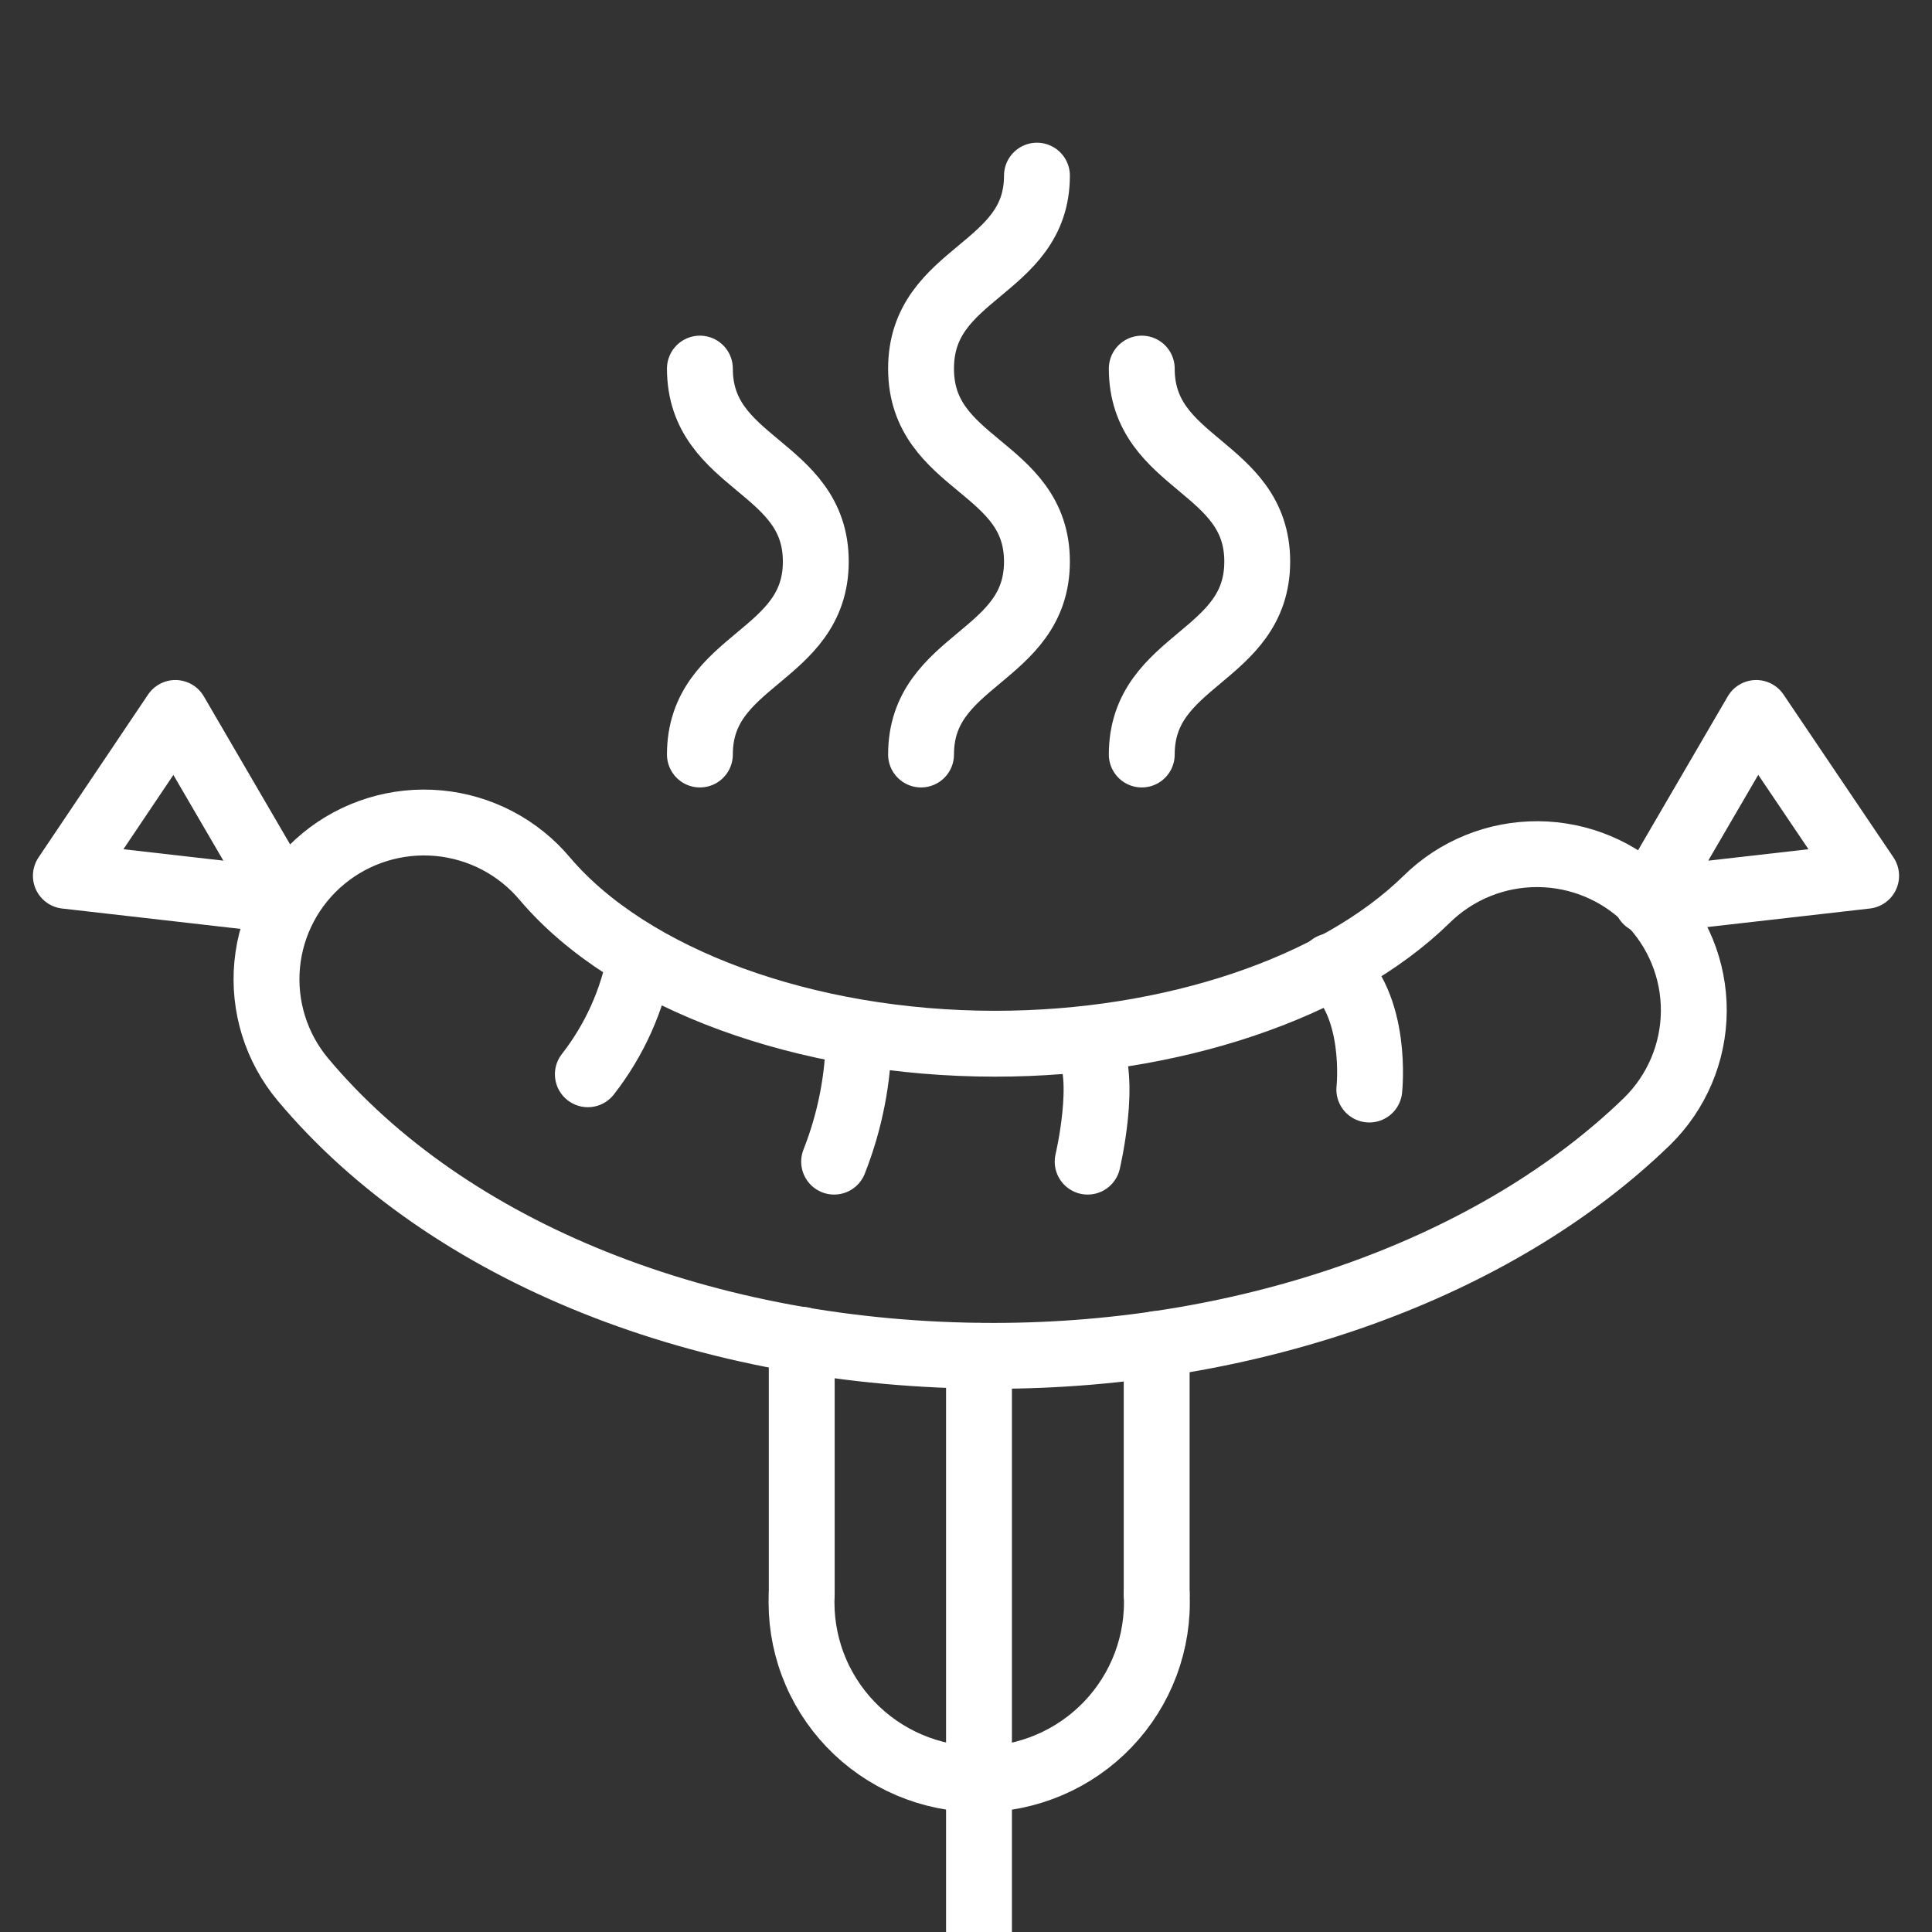
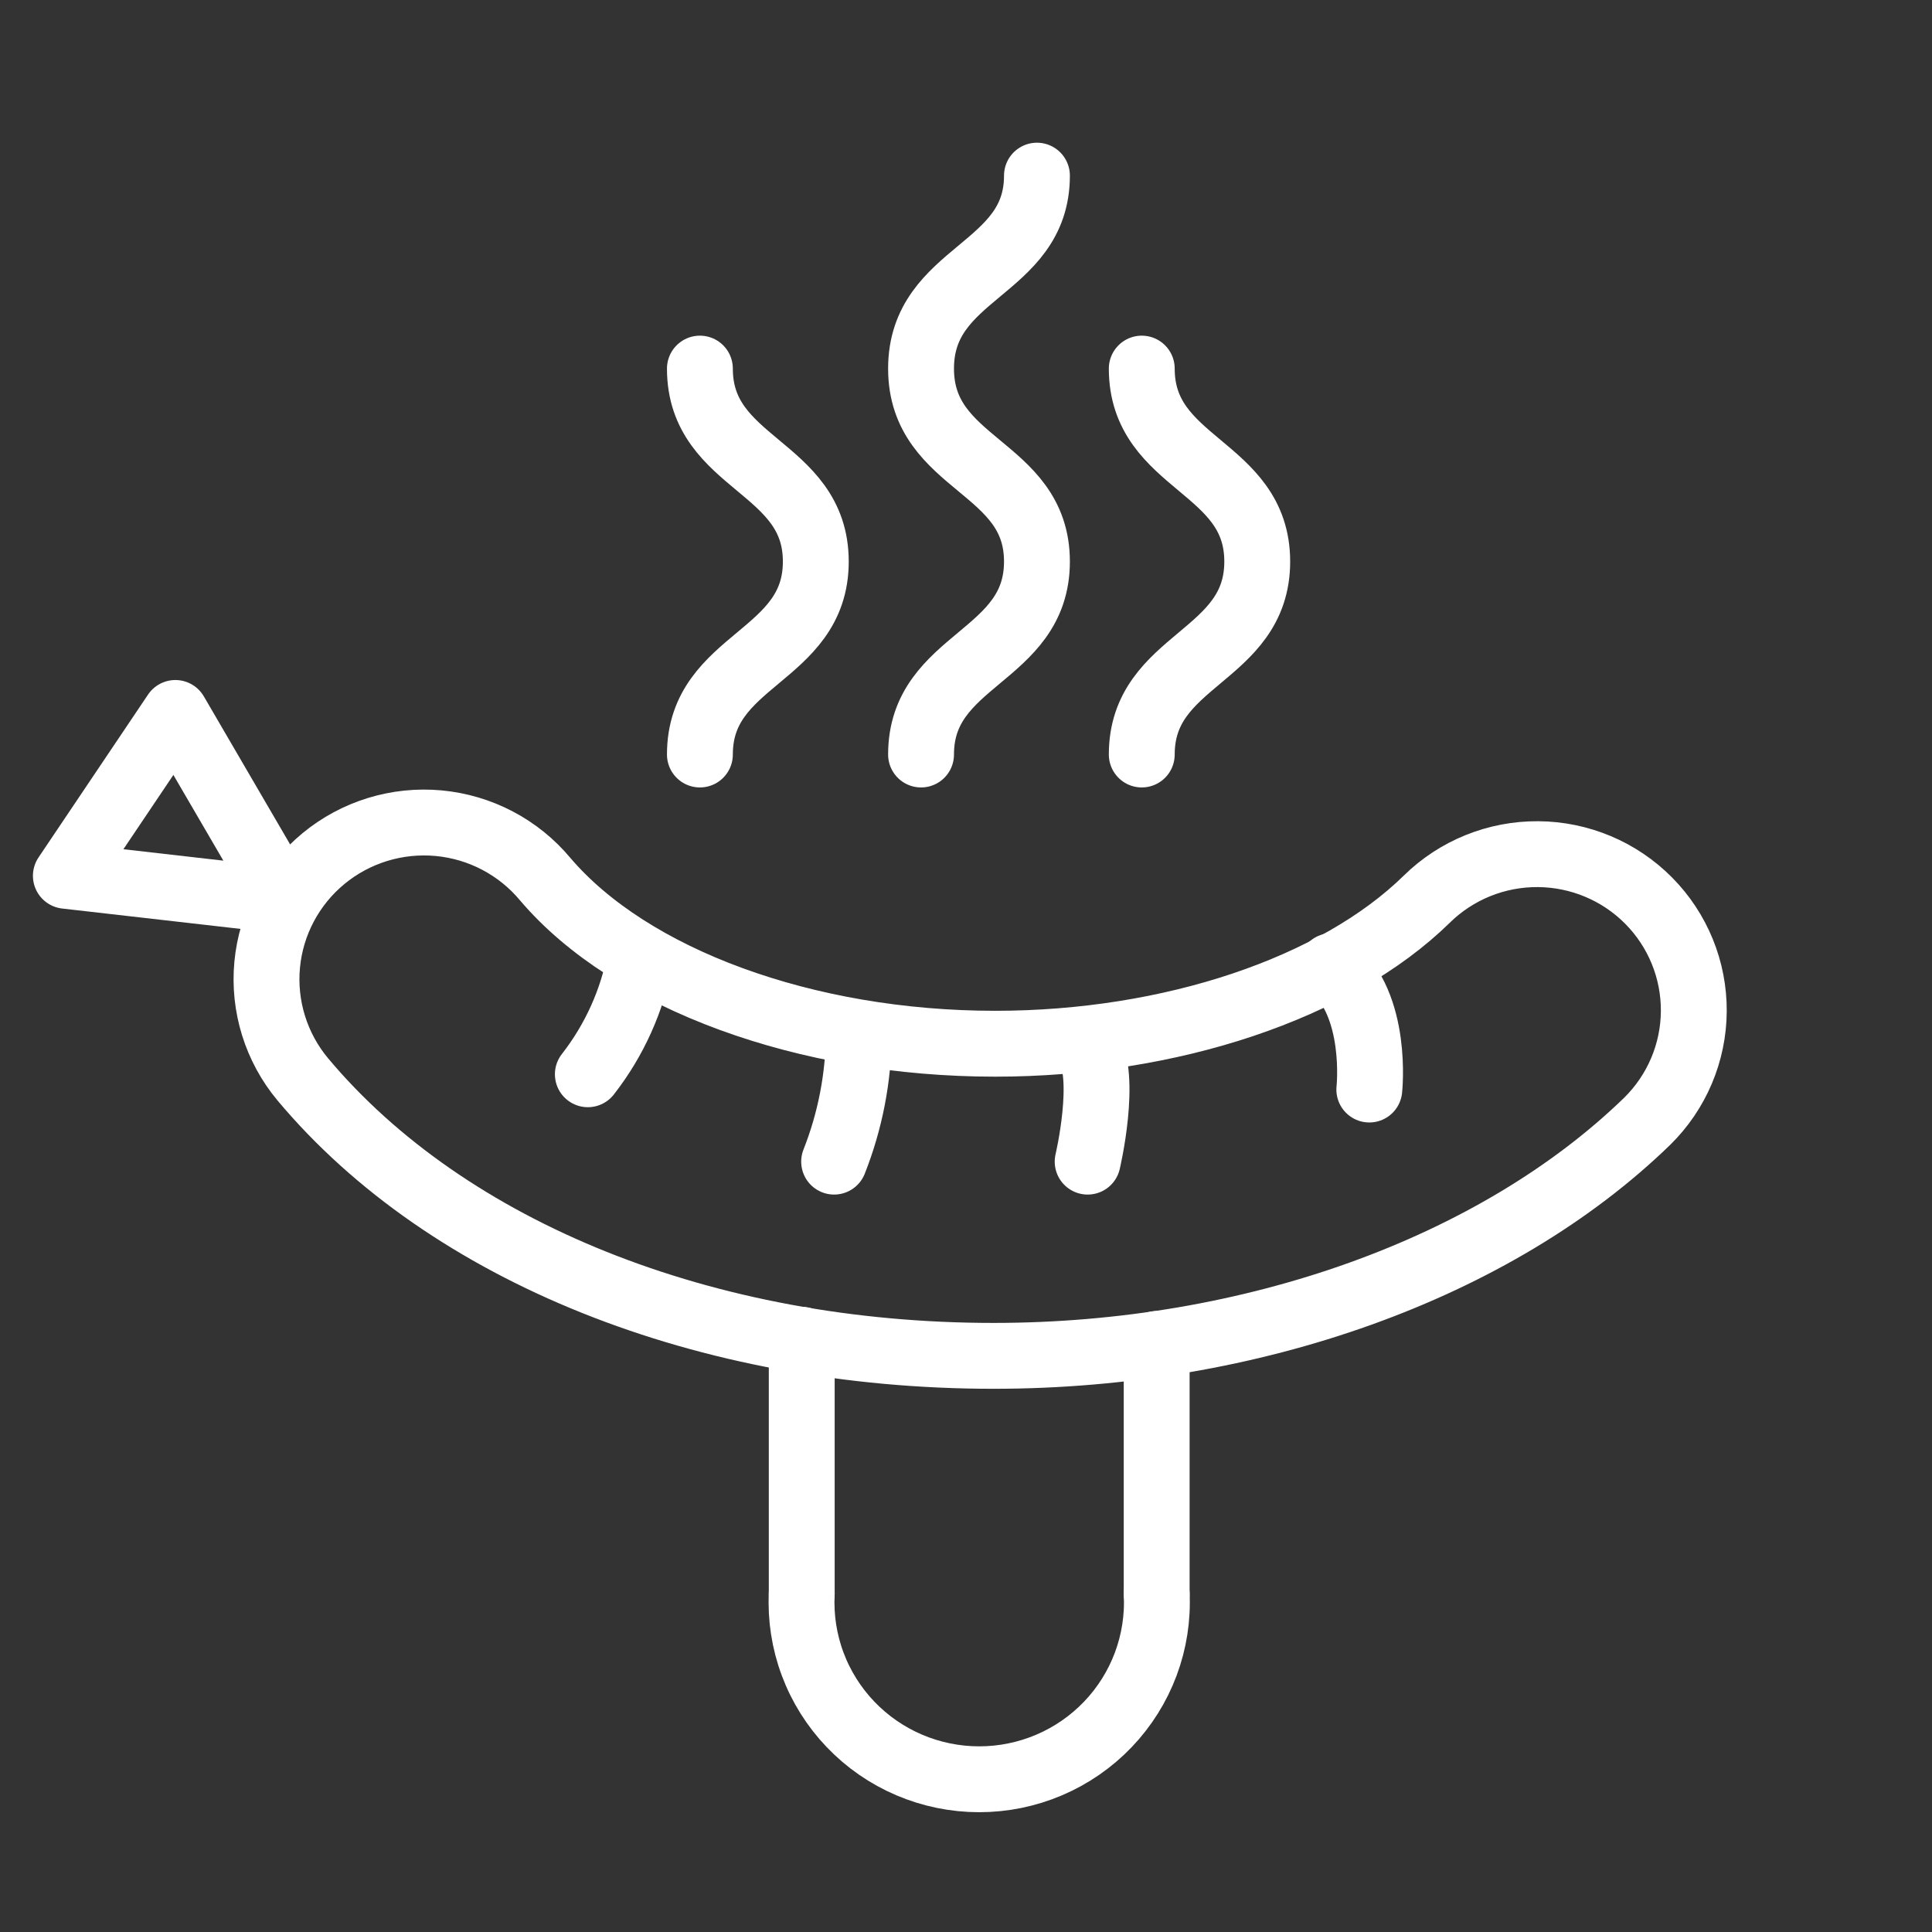
<svg xmlns="http://www.w3.org/2000/svg" width="176" height="176" viewBox="0 0 176 176" fill="none">
  <rect x="0" y="0" width="176" height="176" fill="#333333" stroke="none" />
  <g clip-path="url(#clip0_347_15796)">
    <path d="M90.504 123.515C64.303 123.515 40.78 114.089 27.582 98.326C25.153 95.412 23.986 91.655 24.339 87.884C24.692 84.113 26.536 80.636 29.465 78.218C32.394 75.8 36.168 74.639 39.957 74.99C43.746 75.342 47.239 77.177 49.669 80.092C57.432 89.209 73.386 95.081 90.659 95.081C106.652 95.081 121.713 90.02 129.981 81.907C132.678 79.259 136.322 77.785 140.111 77.811C143.9 77.836 147.523 79.358 150.185 82.043C152.846 84.727 154.326 88.354 154.301 92.125C154.276 95.896 152.746 99.503 150.049 102.151C136.269 115.518 114.066 123.515 90.504 123.515Z" stroke="white" stroke-width="6" stroke-linecap="round" stroke-linejoin="round" />
    <path d="M53.551 97.863C55.978 94.756 57.616 91.111 58.325 87.239" stroke="white" stroke-width="6" stroke-linecap="round" stroke-linejoin="round" />
    <path d="M75.986 105.822C77.445 102.129 78.208 98.2 78.238 94.232" stroke="white" stroke-width="6" stroke-linecap="round" stroke-linejoin="round" />
    <path d="M99.082 105.822C99.082 105.822 100.906 98.095 99.082 95.275" stroke="white" stroke-width="6" stroke-linecap="round" stroke-linejoin="round" />
    <path d="M124.74 99.254C124.74 99.254 125.594 91.528 121.285 88.012" stroke="white" stroke-width="6" stroke-linecap="round" stroke-linejoin="round" />
    <path d="M105.37 145.189C105.478 147.368 105.139 149.546 104.375 151.592C103.611 153.637 102.437 155.506 100.926 157.086C99.414 158.667 97.595 159.925 95.58 160.784C93.565 161.644 91.395 162.087 89.203 162.087C87.011 162.087 84.841 161.644 82.826 160.784C80.811 159.925 78.993 158.667 77.481 157.086C75.969 155.506 74.795 153.637 74.031 151.592C73.267 149.546 72.929 147.368 73.036 145.189" stroke="white" stroke-width="6" stroke-linecap="round" stroke-linejoin="round" />
-     <path d="M89.184 123.516V198" stroke="white" stroke-width="6" stroke-linecap="round" stroke-linejoin="round" />
    <path d="M73.036 145.189V122.048" stroke="white" stroke-width="6" stroke-linecap="round" stroke-linejoin="round" />
    <path d="M105.37 145.188V122.433" stroke="white" stroke-width="6" stroke-linecap="round" stroke-linejoin="round" />
-     <path d="M150.01 82.062L159.986 64.948L170 79.783L150.01 82.062Z" stroke="white" stroke-width="6" stroke-linecap="round" stroke-linejoin="round" />
    <path d="M25.952 82.062L15.976 64.948L6 79.783L25.952 82.062Z" stroke="white" stroke-width="6" stroke-linecap="round" stroke-linejoin="round" />
    <path d="M94.463 16C94.463 24.692 83.905 24.692 83.905 33.578C83.905 42.464 94.463 42.386 94.463 51.156C94.463 59.926 83.905 59.964 83.905 68.734" stroke="white" stroke-width="6" stroke-linecap="round" stroke-linejoin="round" />
    <path d="M104.012 33.578C104.012 42.386 114.531 42.386 114.531 51.156C114.531 59.925 104.012 59.964 104.012 68.734" stroke="white" stroke-width="6" stroke-linecap="round" stroke-linejoin="round" />
    <path d="M63.759 33.578C63.759 42.386 74.317 42.386 74.317 51.156C74.317 59.925 63.759 59.964 63.759 68.734" stroke="white" stroke-width="6" stroke-linecap="round" stroke-linejoin="round" />
  </g>
  <defs>
    <clipPath id="clip0_347_15796">
      <rect width="176" height="176" fill="white" />
    </clipPath>
  </defs>
</svg>